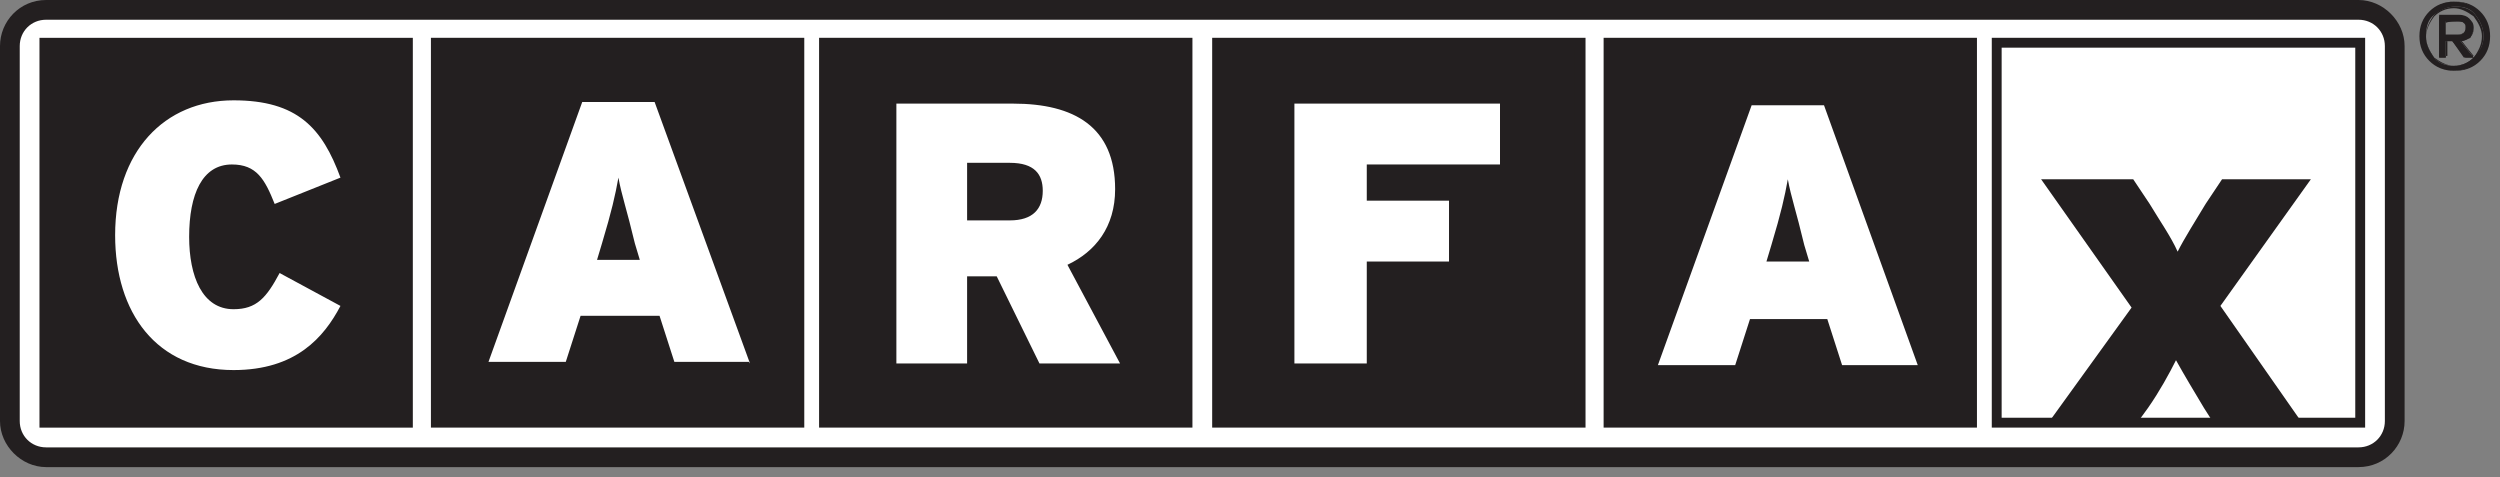
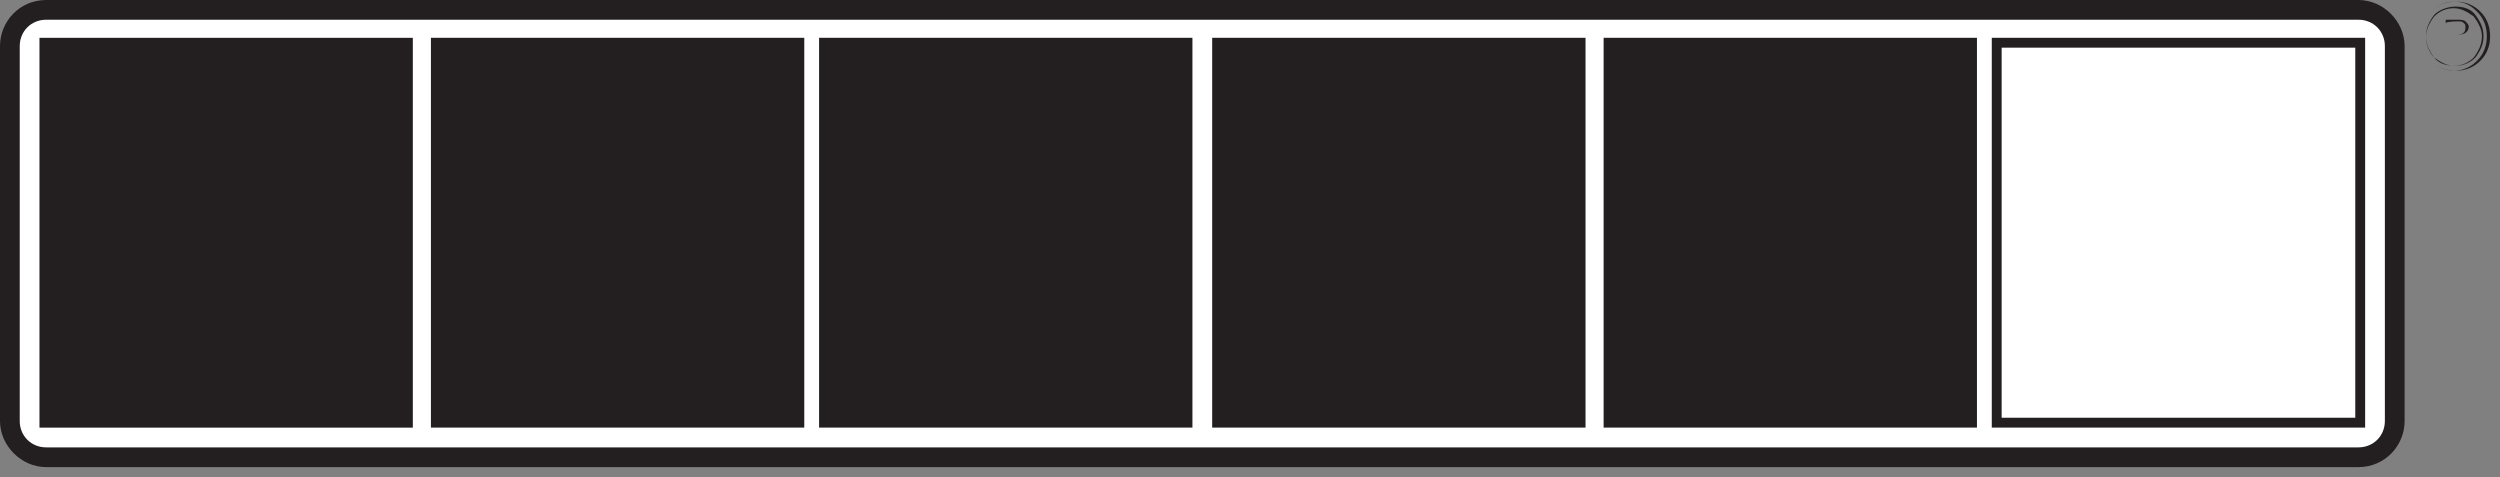
<svg xmlns="http://www.w3.org/2000/svg" width="152" height="29" viewBox="0 0 152 29" fill="none">
  <rect x="0" y="0" width="152" height="29" fill="#808080" stroke="none" />
  <path d="M145.6 25.6c0 1.2-1 2.2-2.2 2.2H2.8c-1.2 0-2.2-1-2.2-2.2V2.8C.6 1.6 1.6.6 2.8.6h140.6c1.2 0 2.2 1 2.2 2.2v22.8Z" fill="#fff" />
  <path d="M2.8 0C1.2 0 0 1.3 0 2.8v22.8c0 1.5 1.3 2.8 2.8 2.8h140.6c1.6 0 2.8-1.3 2.8-2.8V2.8c0-1.5-1.3-2.8-2.8-2.8H2.8ZM1.2 25.6V2.8c0-.9.7-1.6 1.6-1.6h140.6c.9 0 1.6.7 1.6 1.6v22.8c0 .9-.7 1.6-1.6 1.6H2.8c-.9 0-1.6-.7-1.6-1.6Z" fill="#231F20" />
  <path d="M121.4 2.6h22.1v23.1h-22.1V2.6Z" fill="#fff" />
  <path d="M121.1 2.3V26h22.7V2.3h-22.7Zm22.1.6v22.5h-21.5V2.9h21.5ZM26.5 2.6h22.1v23.1H26.5V2.6Z" fill="#231F20" />
  <path d="M26.2 2.3V26h22.7V2.3H26.2Zm22 .6v22.5H26.7V2.9h21.5Zm1.9-.3h22.1v23.1H50.1V2.6Z" fill="#231F20" />
  <path d="M49.8 2.3V26h22.7V2.3H49.8Zm22.1.6v22.5H50.4V2.9h21.5Zm2.1-.3h22.1v23.1H74V2.6Z" fill="#231F20" />
  <path d="M73.7 2.3V26h22.7V2.3H73.7Zm22 .6v22.5H74.2V2.9h21.5Zm2.1-.3h22.099v23.1h-22.1V2.6Z" fill="#231F20" />
  <path d="M97.5 2.3V26h22.699V2.3h-22.7Zm21.999.6v22.5h-21.5V2.9h21.5Zm-116.8-.3h22.1v23.1H2.7V2.6Z" fill="#231F20" />
  <path d="M2.4 2.3V26h22.7V2.3H2.4Zm22 .6v22.5H2.9V2.9h21.5Z" fill="#231F20" />
-   <path d="M14.2 22.5C9.5 22.5 7 19 7 14.3c0-5.1 3-8.2 7.2-8.2 3.9 0 5.4 1.7 6.5 4.7l-4 1.6c-.6-1.5-1.1-2.4-2.6-2.4-1.8 0-2.6 1.8-2.6 4.4 0 2.4.8 4.4 2.7 4.4 1.4 0 2-.7 2.8-2.2l3.7 2c-1 1.9-2.7 3.9-6.5 3.9Zm24.7-6.7h-2.6l.3-1c.6-2 .8-2.9 1-4 .2 1.1.5 1.9 1 4l.3 1Zm6.7 6.3L39.8 6.2h-4.4L29.7 22h4.7l.9-2.8h4.8L41 22h4.6v.1Zm17.8-10.5c0 1.1-.6 1.8-2 1.8h-2.6V9.9h2.6c1.5 0 2 .7 2 1.7Zm4.7 10.5-3.2-6c1.7-.8 2.9-2.3 2.9-4.6 0-3.8-2.5-5.2-6.2-5.2h-7.1v15.8h4.3v-5.3h1.8l2.6 5.3h4.9Zm15-12.1v2.2h5v3.7h-5v6.2h-4.4V6.3h12.5V10h-8.1Zm26.9 5.9h-2.6l.3-1c.6-2 .8-2.9 1-4 .2 1.1.5 1.9 1 4l.3 1Zm6.6 6.3-5.7-15.8h-4.4l-5.7 15.8h4.7l.9-2.8h4.7l.9 2.8h4.6Z" fill="#fff" />
-   <path d="m134.7 25.9-.7-1.1c-.6-1-1.2-2-1.7-2.9-.4.8-1 1.9-1.7 2.9l-.8 1.1h-5.4l5.2-7.2-5.5-7.8h5.6l1 1.5c.6 1 1.3 2 1.7 2.9.4-.8 1.1-1.9 1.7-2.9l1-1.5h5.4l-5.5 7.7 5.1 7.3h-5.4Zm16.6-23.7c0 .6-.2 1.1-.6 1.5-.4.4-.9.6-1.5.6s-1.1-.2-1.5-.6c-.4-.4-.6-.9-.6-1.5s.2-1.1.6-1.5c.4-.4.9-.6 1.5-.6s1.1.2 1.5.6c.4.4.6.9.6 1.5Zm-.3 0c0-.5-.2-.9-.5-1.3s-.7-.5-1.2-.5-.9.2-1.3.5-.5.8-.5 1.3.2.9.5 1.3.8.5 1.2.5c.5 0 .9-.2 1.2-.5.4-.4.6-.8.6-1.3Zm-.6-.5c0 .2-.1.4-.2.6-.2.1-.4.2-.6.2l.8 1h-.5l-.8-1h-.4v1h-.4V.9h1.2c.3 0 .5.1.6.2.2.2.3.3.3.6Zm-.4 0c0-.3-.2-.4-.6-.4h-.7v.8h.8c.3 0 .5-.2.5-.4Z" fill="#231F20" />
  <path d="M147.799.7c-.4.4-.6.9-.6 1.5s.2 1.1.6 1.5c.4.4.9.6 1.5.6s1.1-.2 1.5-.6c.4-.4.6-.9.6-1.5s-.2-1.1-.6-1.5c-.4-.4-.9-.6-1.5-.6s-1.1.2-1.5.6Zm0 3c-.4-.4-.6-.9-.6-1.5s.2-1.1.6-1.5c.4-.4.9-.6 1.4-.6.6 0 1 .2 1.4.6.4.4.6.9.6 1.5s-.2 1.1-.6 1.5c-.4.4-.9.6-1.4.6-.5 0-1-.2-1.4-.6Z" fill="#231F20" />
  <path d="M148 .9c-.3.4-.5.8-.5 1.3s.2.9.5 1.3.8.5 1.3.5.9-.2 1.2-.5c.3-.4.5-.8.5-1.3s-.2-.9-.5-1.3-.8-.5-1.2-.5c-.5 0-1 .2-1.3.5Zm0 2.6c-.3-.3-.5-.8-.5-1.2 0-.5.2-.9.5-1.3.3-.3.7-.5 1.2-.5.4 0 .8.2 1.2.5.3.4.5.8.5 1.2 0 .5-.2.9-.5 1.3-.3.3-.7.5-1.2.5-.4 0-.8-.2-1.2-.5Z" fill="#231F20" />
-   <path d="M148.301.9v2.6h.4v-1h.4l.7 1h.6s-.7-.9-.8-1c.2 0 .4-.1.5-.2.2-.1.3-.3.3-.6 0-.2-.1-.4-.2-.5-.2-.1-.4-.2-.7-.2h-1.2V.9Zm1.3.1c.3 0 .5.1.6.2.1.1.2.3.2.5s-.1.4-.2.5c-.2.1-.3.2-.5.2h-.1s.7.9.8 1h-.4l-.7-1h-.5v1h-.3V1h1.1Z" fill="#231F20" />
  <path d="M148.699 1.2v.9h.8c.4 0 .6-.2.6-.5 0-.1-.1-.2-.2-.3-.1-.1-.3-.1-.5-.1h-.7Zm.7.1c.2 0 .3 0 .4.1.1.1.1.1.1.3 0 .3-.2.4-.5.4h-.7v-.7c.1-.1.7-.1.7-.1Z" fill="#231F20" />
</svg>